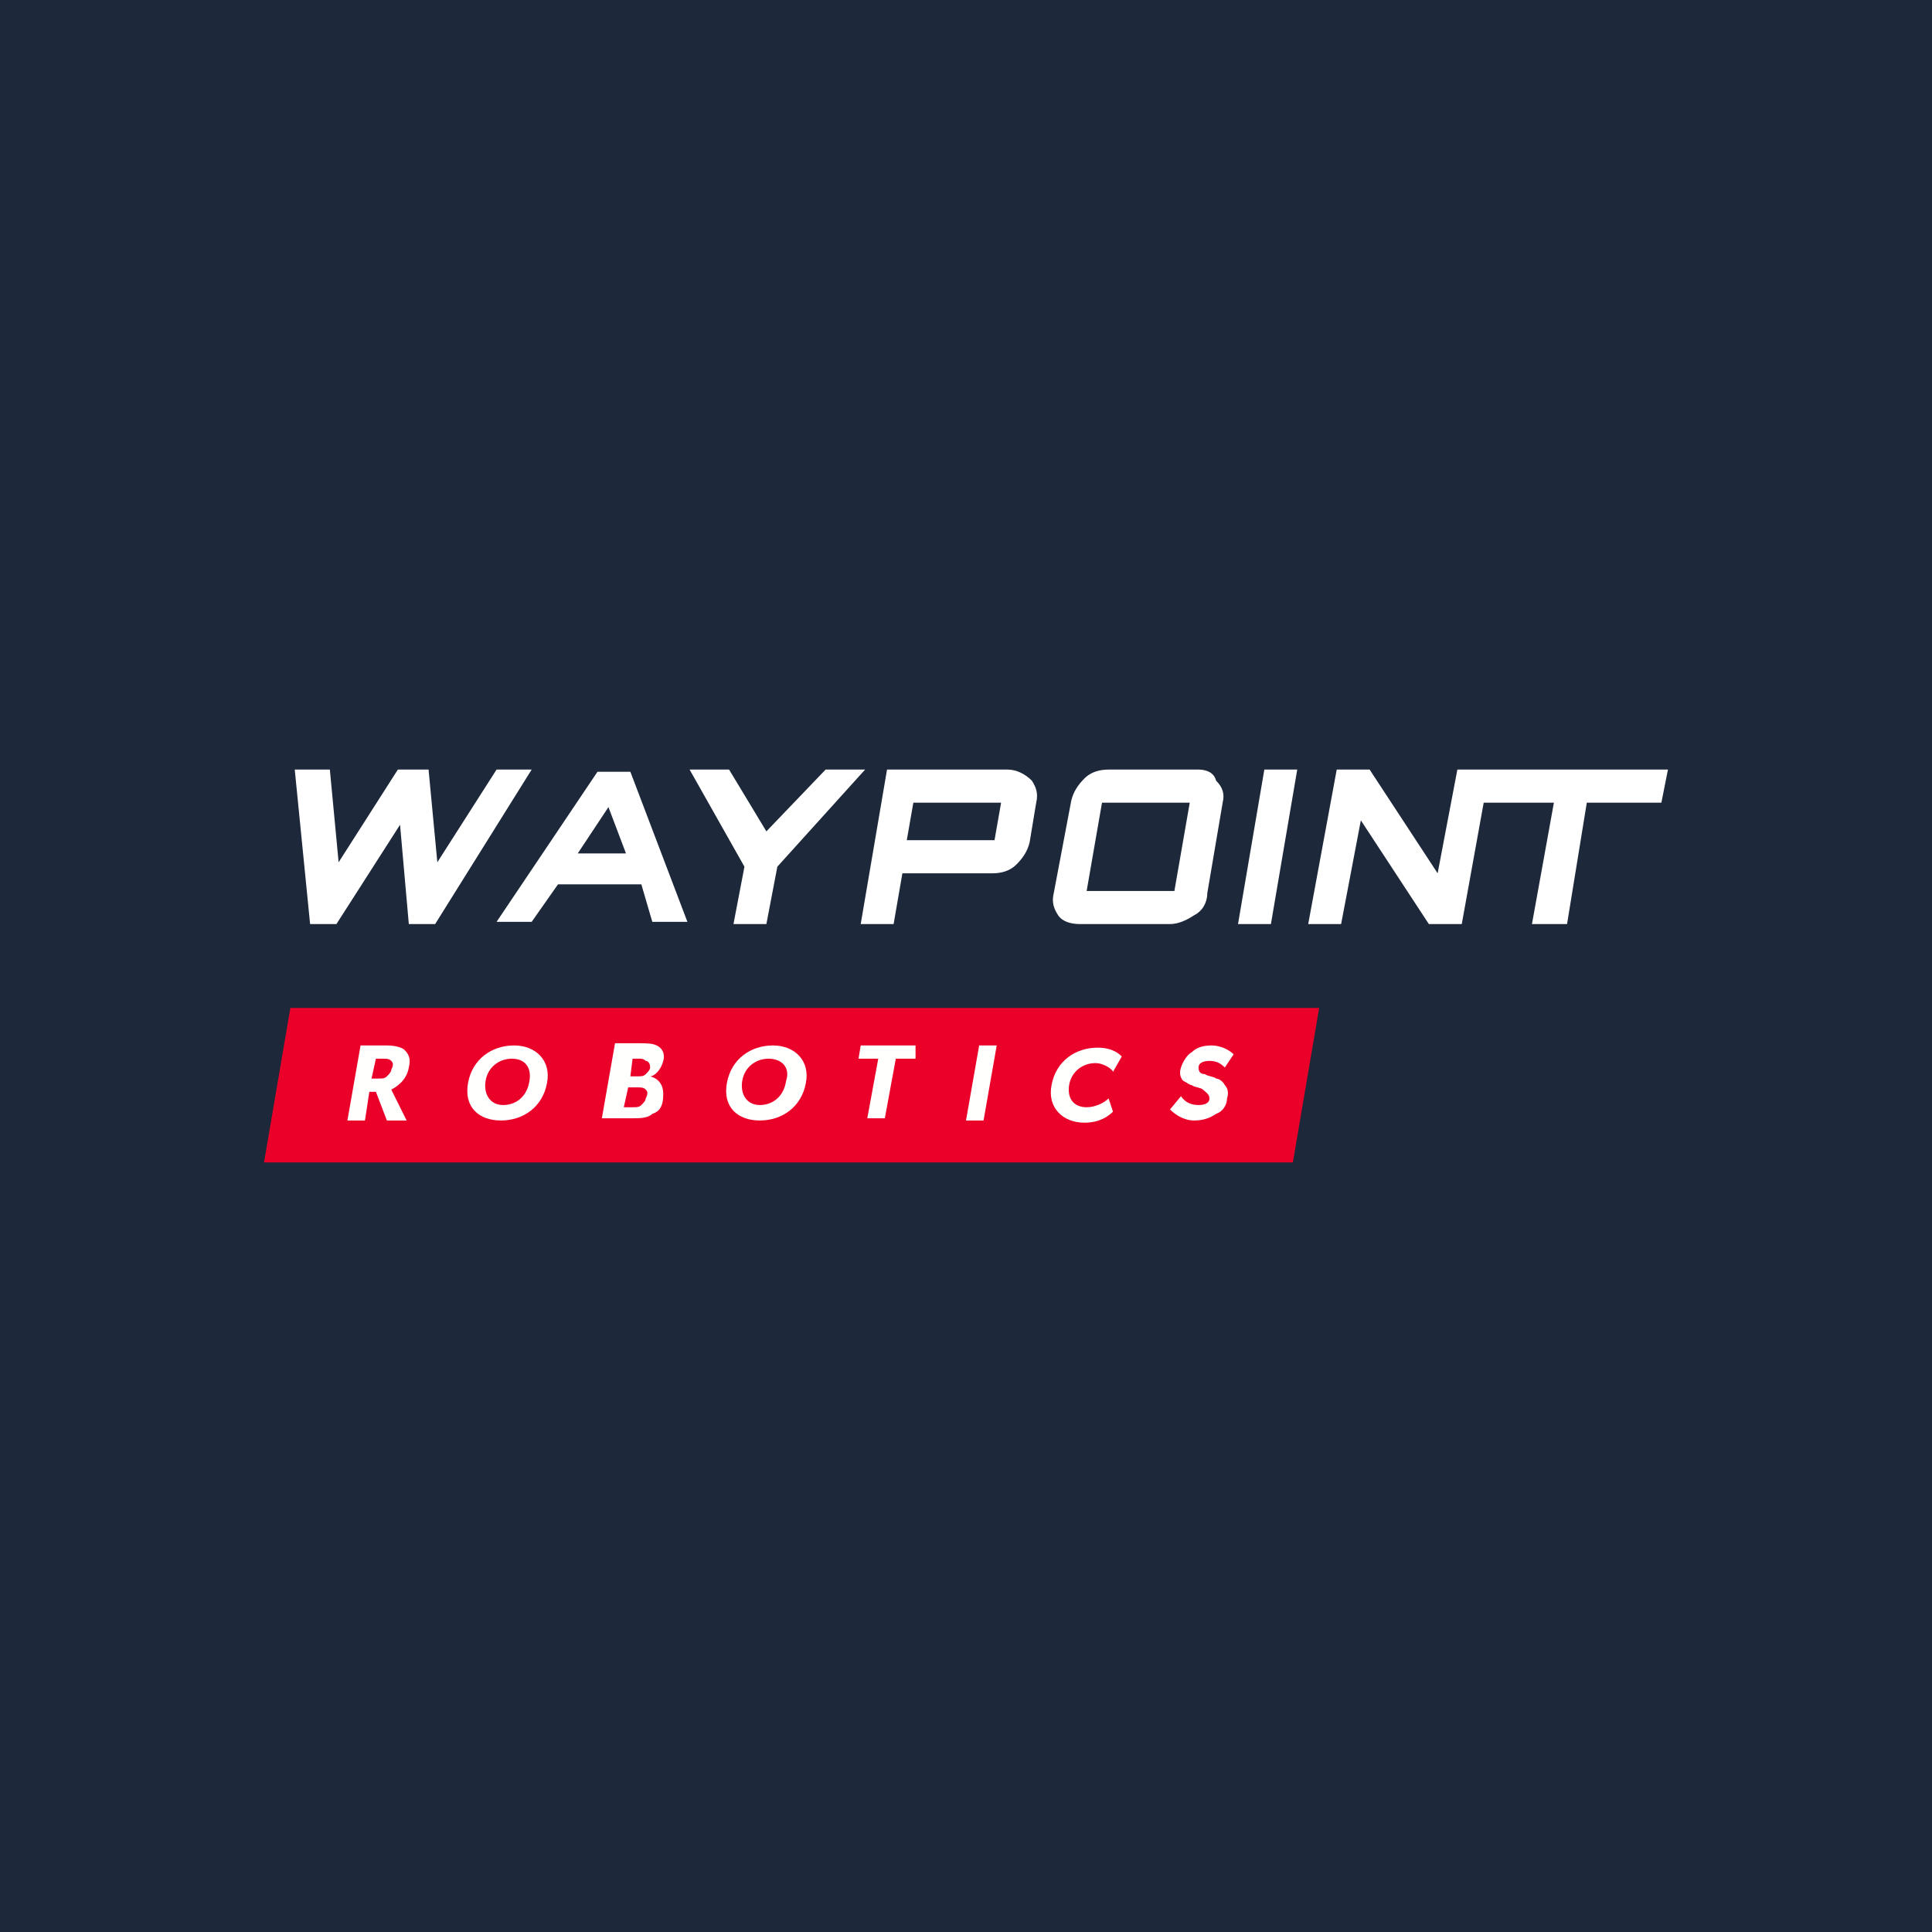
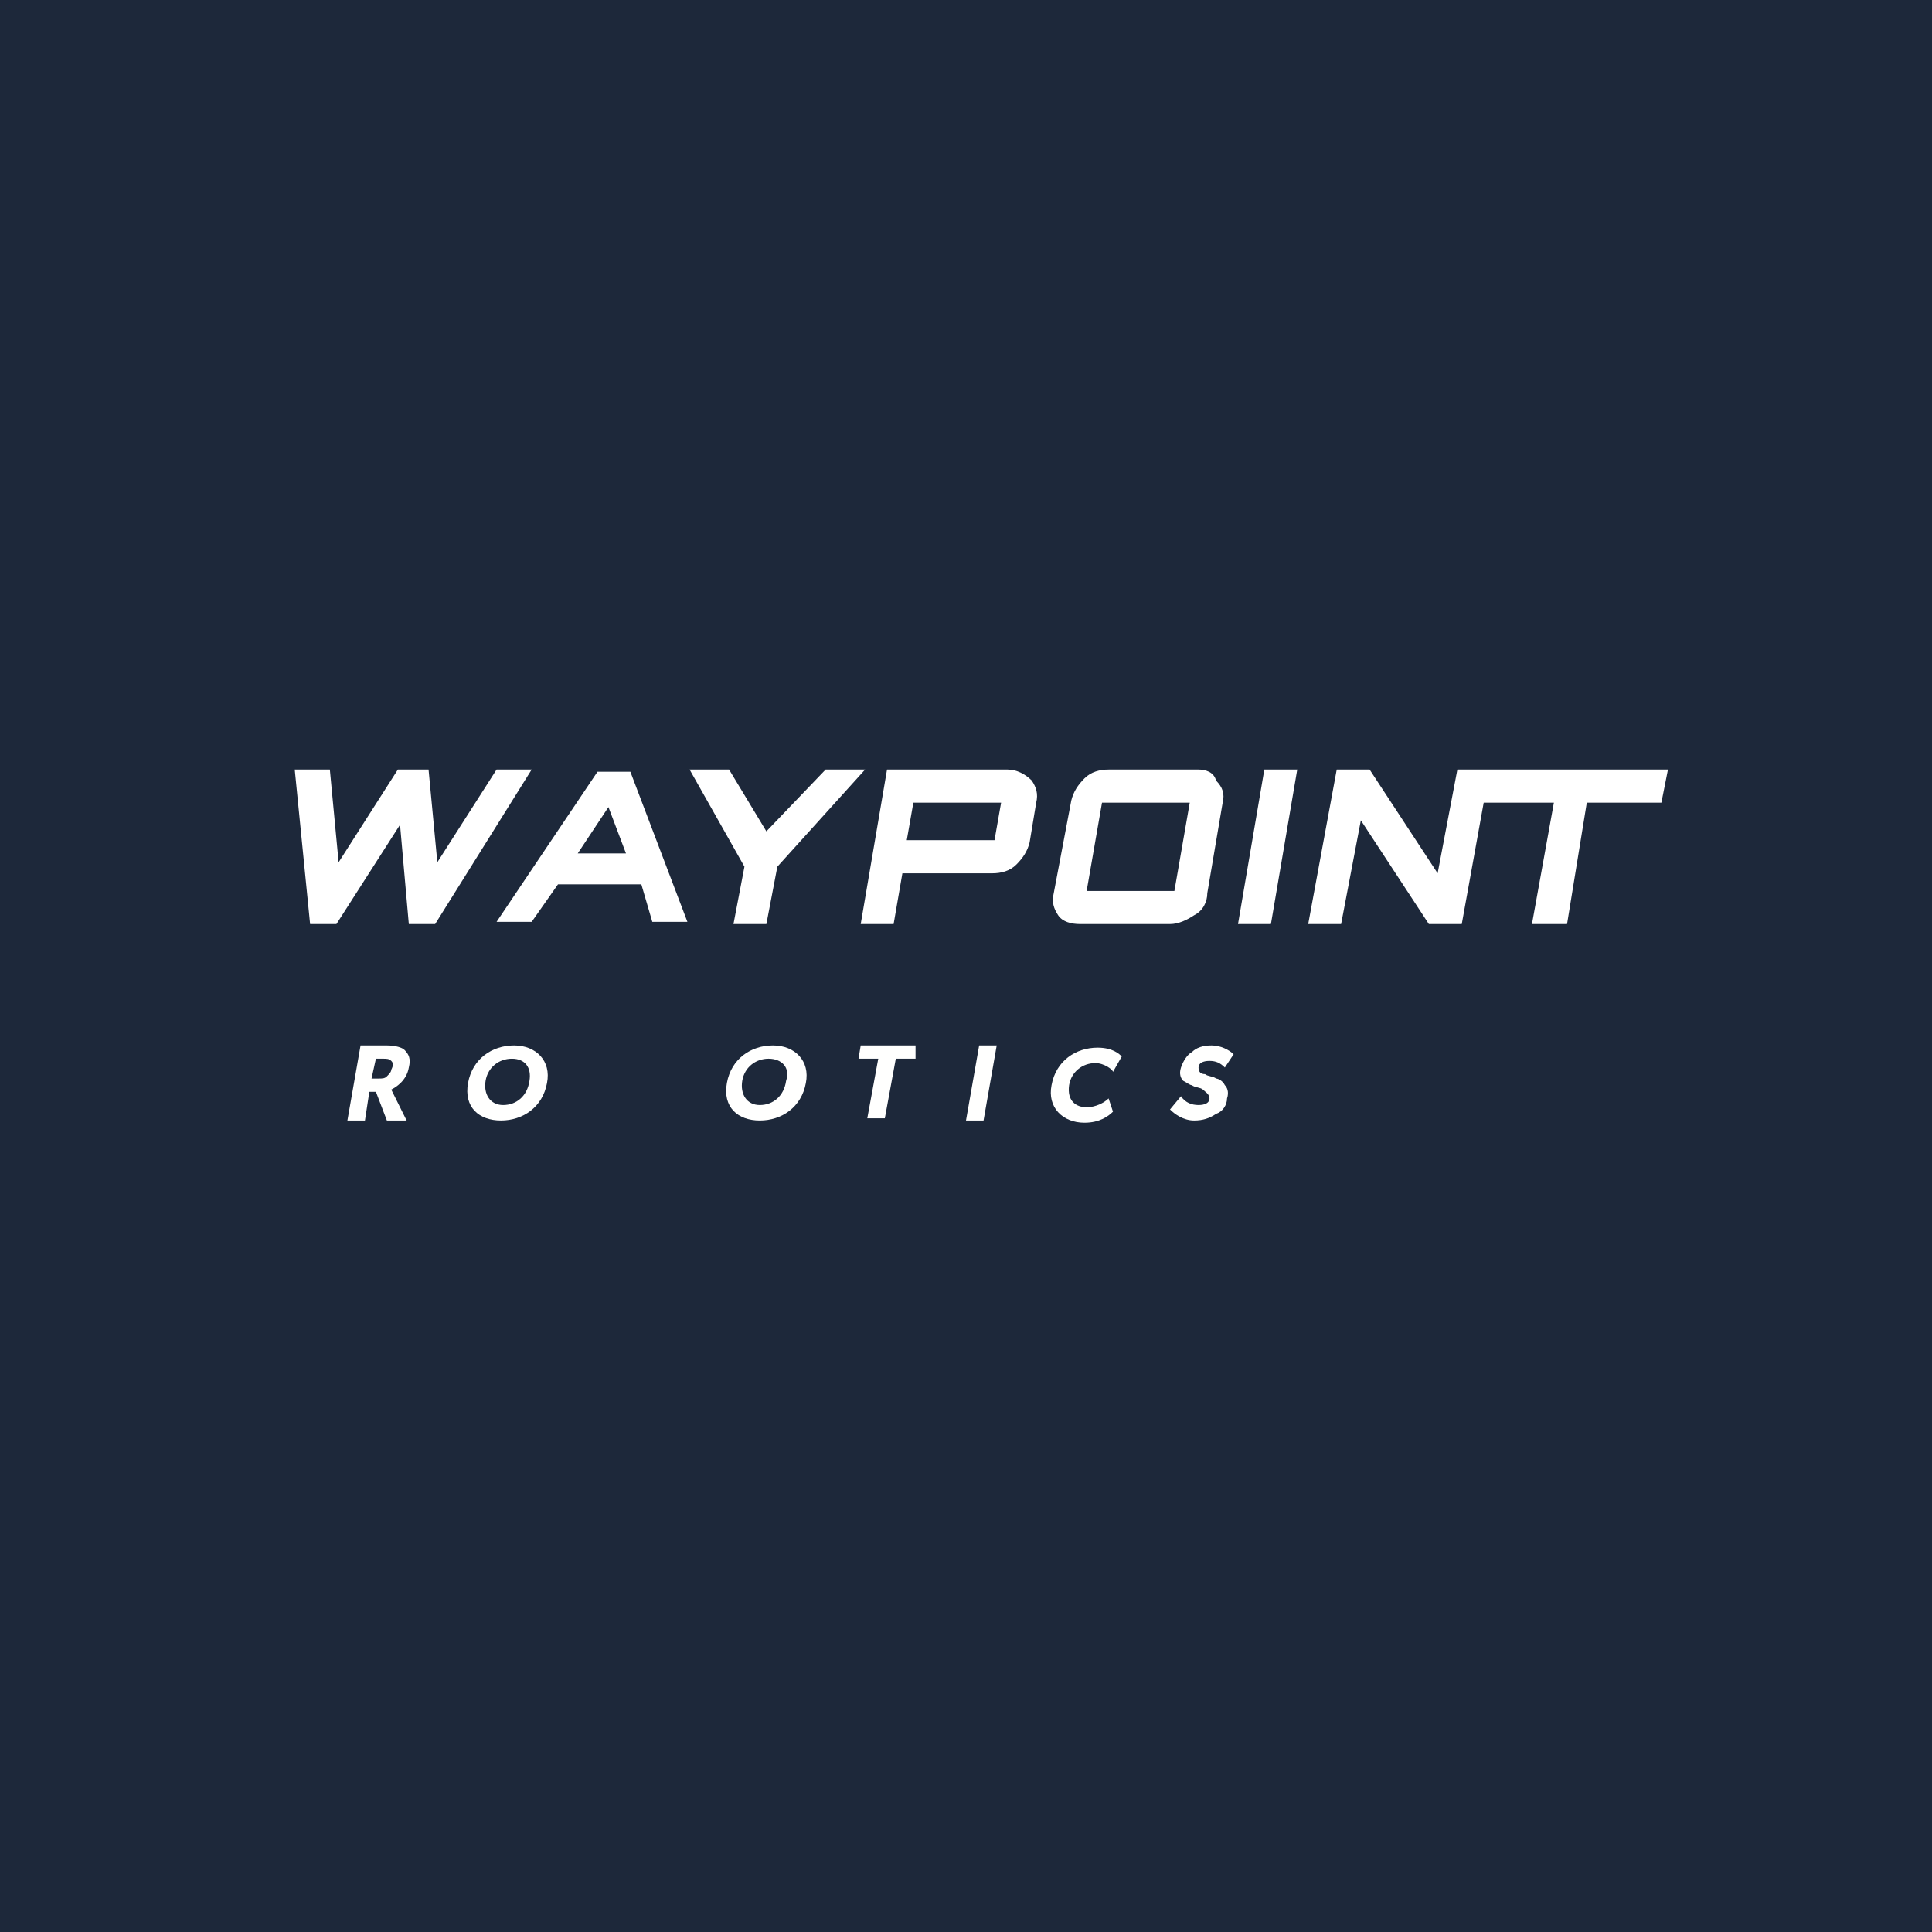
<svg xmlns="http://www.w3.org/2000/svg" width="600" height="600" viewBox="0 0 600 600" fill="none">
  <rect width="600" height="600" fill="#1D283A" />
-   <path d="M82 361H401.506L409.681 313.022H90.175L82 361Z" fill="#EB0029" />
  <path fill-rule="evenodd" clip-rule="evenodd" d="M120.15 347.978H126.281L121.513 338.382C122.875 337.697 126.281 335.64 126.963 331.528C127.644 328.787 126.963 327.416 125.6 326.045C124.919 325.36 122.875 324.674 120.15 324.674H111.975L107.888 347.978H113.338L114.7 339.067H116.744L120.15 347.978ZM118.788 328.787C120.15 328.787 120.831 328.787 121.513 329.472C122.194 330.157 122.194 330.843 121.513 332.213C121.513 332.899 120.831 333.584 120.15 334.27C119.469 334.955 118.788 334.955 117.425 334.955H115.381L116.744 328.787H118.788Z" fill="#FFFFFE" />
  <path fill-rule="evenodd" clip-rule="evenodd" d="M145.356 336.326C143.994 343.865 148.762 347.978 155.575 347.978C162.387 347.978 168.519 343.865 169.881 336.326C171.244 329.472 166.475 324.674 159.662 324.674C152.85 324.674 146.719 328.787 145.356 336.326ZM150.806 335.64C151.487 331.528 154.894 328.787 158.981 328.787C163.069 328.787 165.112 331.528 164.431 335.64C163.75 340.438 160.344 343.18 156.256 343.18C152.169 343.18 150.125 339.753 150.806 335.64Z" fill="#FFFFFE" />
-   <path fill-rule="evenodd" clip-rule="evenodd" d="M202.581 345.921C201.218 347.292 198.493 347.292 196.45 347.292H186.912L191 323.989H198.493C200.537 323.989 202.581 323.989 203.943 324.674C205.306 325.36 206.668 326.73 205.987 329.472C205.306 332.213 203.262 334.27 201.9 334.27C204.625 334.955 205.987 337.011 205.987 339.753C205.987 343.865 204.625 345.236 202.581 345.921ZM200.537 338.382C199.856 337.697 199.175 337.697 197.812 337.697H195.087L193.725 343.865H196.45C197.812 343.865 198.493 343.865 199.175 343.18C199.856 342.494 200.537 341.809 200.537 341.124C201.218 339.753 201.218 339.067 200.537 338.382ZM198.493 328.787C199.175 328.787 199.856 328.787 200.537 329.472C201.218 329.472 201.9 330.157 201.9 331.528C201.9 332.213 201.218 332.899 200.537 333.584C199.856 334.27 199.175 334.27 197.812 334.27H195.768L196.45 328.787H198.493Z" fill="#FFFFFE" />
  <path fill-rule="evenodd" clip-rule="evenodd" d="M225.744 336.326C224.381 343.865 229.15 347.978 235.963 347.978C242.775 347.978 248.906 343.865 250.269 336.326C251.631 329.472 246.863 324.674 240.05 324.674C233.238 324.674 227.106 328.787 225.744 336.326ZM230.513 335.64C231.194 331.528 234.6 328.787 238.688 328.787C242.775 328.787 245.5 331.528 244.138 335.64C243.456 340.438 240.05 343.18 235.963 343.18C231.875 343.18 229.831 339.753 230.513 335.64Z" fill="#FFFFFE" />
  <path d="M284.332 328.787H278.2L274.794 347.292H269.344L272.75 328.787H266.619L267.3 324.674H284.332V328.787Z" fill="#FFFFFE" />
  <path d="M305.45 347.978H300L304.088 324.674H309.538L305.45 347.978Z" fill="#FFFFFE" />
  <path d="M345.644 345.236C344.281 346.607 341.556 348.663 336.788 348.663C329.975 348.663 325.206 343.865 326.569 337.011C327.931 329.472 334.063 325.36 340.875 325.36C345.644 325.36 347.688 327.416 348.369 328.101L345.644 332.899C345.644 332.213 342.919 330.157 340.194 330.157C336.106 330.157 332.7 332.899 332.019 337.011C331.338 341.809 334.063 343.865 337.469 343.865C340.194 343.865 342.919 342.494 344.281 341.124L345.644 345.236Z" fill="#FFFFFE" />
  <path d="M377.663 345.921C375.619 347.292 373.575 347.978 370.85 347.978C367.444 347.978 364.719 345.921 363.356 344.551L366.763 340.438C368.125 342.494 370.169 343.18 372.213 343.18C374.256 343.18 375.619 342.494 375.619 341.124C375.619 339.753 374.256 339.067 373.575 338.382C372.894 337.697 370.85 337.697 370.169 337.011C369.488 337.011 368.806 336.326 367.444 335.64C366.763 334.955 366.081 333.584 366.763 331.528C367.444 329.472 368.806 327.416 370.169 326.73C371.531 325.36 373.575 324.674 376.3 324.674C379.025 324.674 381.75 326.045 383.113 327.416L380.388 331.528C379.025 330.157 377.663 329.472 375.619 329.472C373.575 329.472 372.213 330.157 372.213 331.528C372.213 332.899 372.894 333.584 374.256 333.584C374.938 334.27 376.981 334.27 377.663 334.955C378.344 334.955 379.706 335.64 380.388 337.011C381.069 337.697 381.75 339.067 381.069 341.124C381.069 343.18 379.706 345.236 377.663 345.921Z" fill="#FFFFFE" />
  <path d="M154.212 239L135.818 267.787L133.093 239H123.556L105.162 267.787L102.437 239H91.537L96.306 286.978H104.481L124.237 256.135L126.962 286.978H135.137L165.112 239H154.212Z" fill="white" />
  <path d="M256.4 239L238.006 258.191L226.425 239H214.162L231.193 269.157L227.787 286.978H238.006L241.412 269.157L268.662 239H256.4Z" fill="white" />
  <path fill-rule="evenodd" clip-rule="evenodd" d="M275.475 239H312.944C315.669 239 318.394 240.371 320.437 242.427C321.8 244.483 322.481 246.539 321.8 249.281L319.756 261.618C319.075 264.36 317.712 266.416 315.669 268.472C313.625 270.528 310.9 271.213 308.175 271.213H280.244L277.519 286.978H267.3L275.475 239ZM308.856 260.933L310.9 249.281H283.65L281.606 260.933H308.856Z" fill="white" />
  <path fill-rule="evenodd" clip-rule="evenodd" d="M344.281 239H372.212C374.256 239 376.981 239.685 377.662 242.427C379.706 244.483 380.387 246.539 379.706 249.281L374.937 277.382C374.937 280.124 373.575 282.865 370.85 284.236C368.806 285.607 366.081 286.978 363.356 286.978H335.425C332.7 286.978 329.975 286.292 328.612 284.236C327.25 282.18 326.568 280.124 327.25 277.382L332.7 248.596C333.381 245.854 334.743 243.798 336.787 241.742C338.831 239.685 341.556 239 344.281 239ZM364.718 276.697L369.487 249.281H342.237L337.468 276.697H364.718Z" fill="white" />
  <path d="M384.475 286.978H394.693L402.868 239H392.65L384.475 286.978Z" fill="white" />
  <path d="M452.6 239L446.469 271.213L425.35 239H415.132L406.275 286.978H416.494L422.625 254.764L443.744 286.978H453.963L460.775 249.281H482.575L475.763 286.978H486.663L492.794 249.281H515.957L518 239H452.6Z" fill="white" />
  <path fill-rule="evenodd" clip-rule="evenodd" d="M213.482 286.292H202.582L199.175 274.64H173.288L165.113 286.292H154.213L185.55 239.685H195.769L213.482 286.292ZM188.957 250.652L179.419 265.045H194.407L188.957 250.652Z" fill="white" />
</svg>